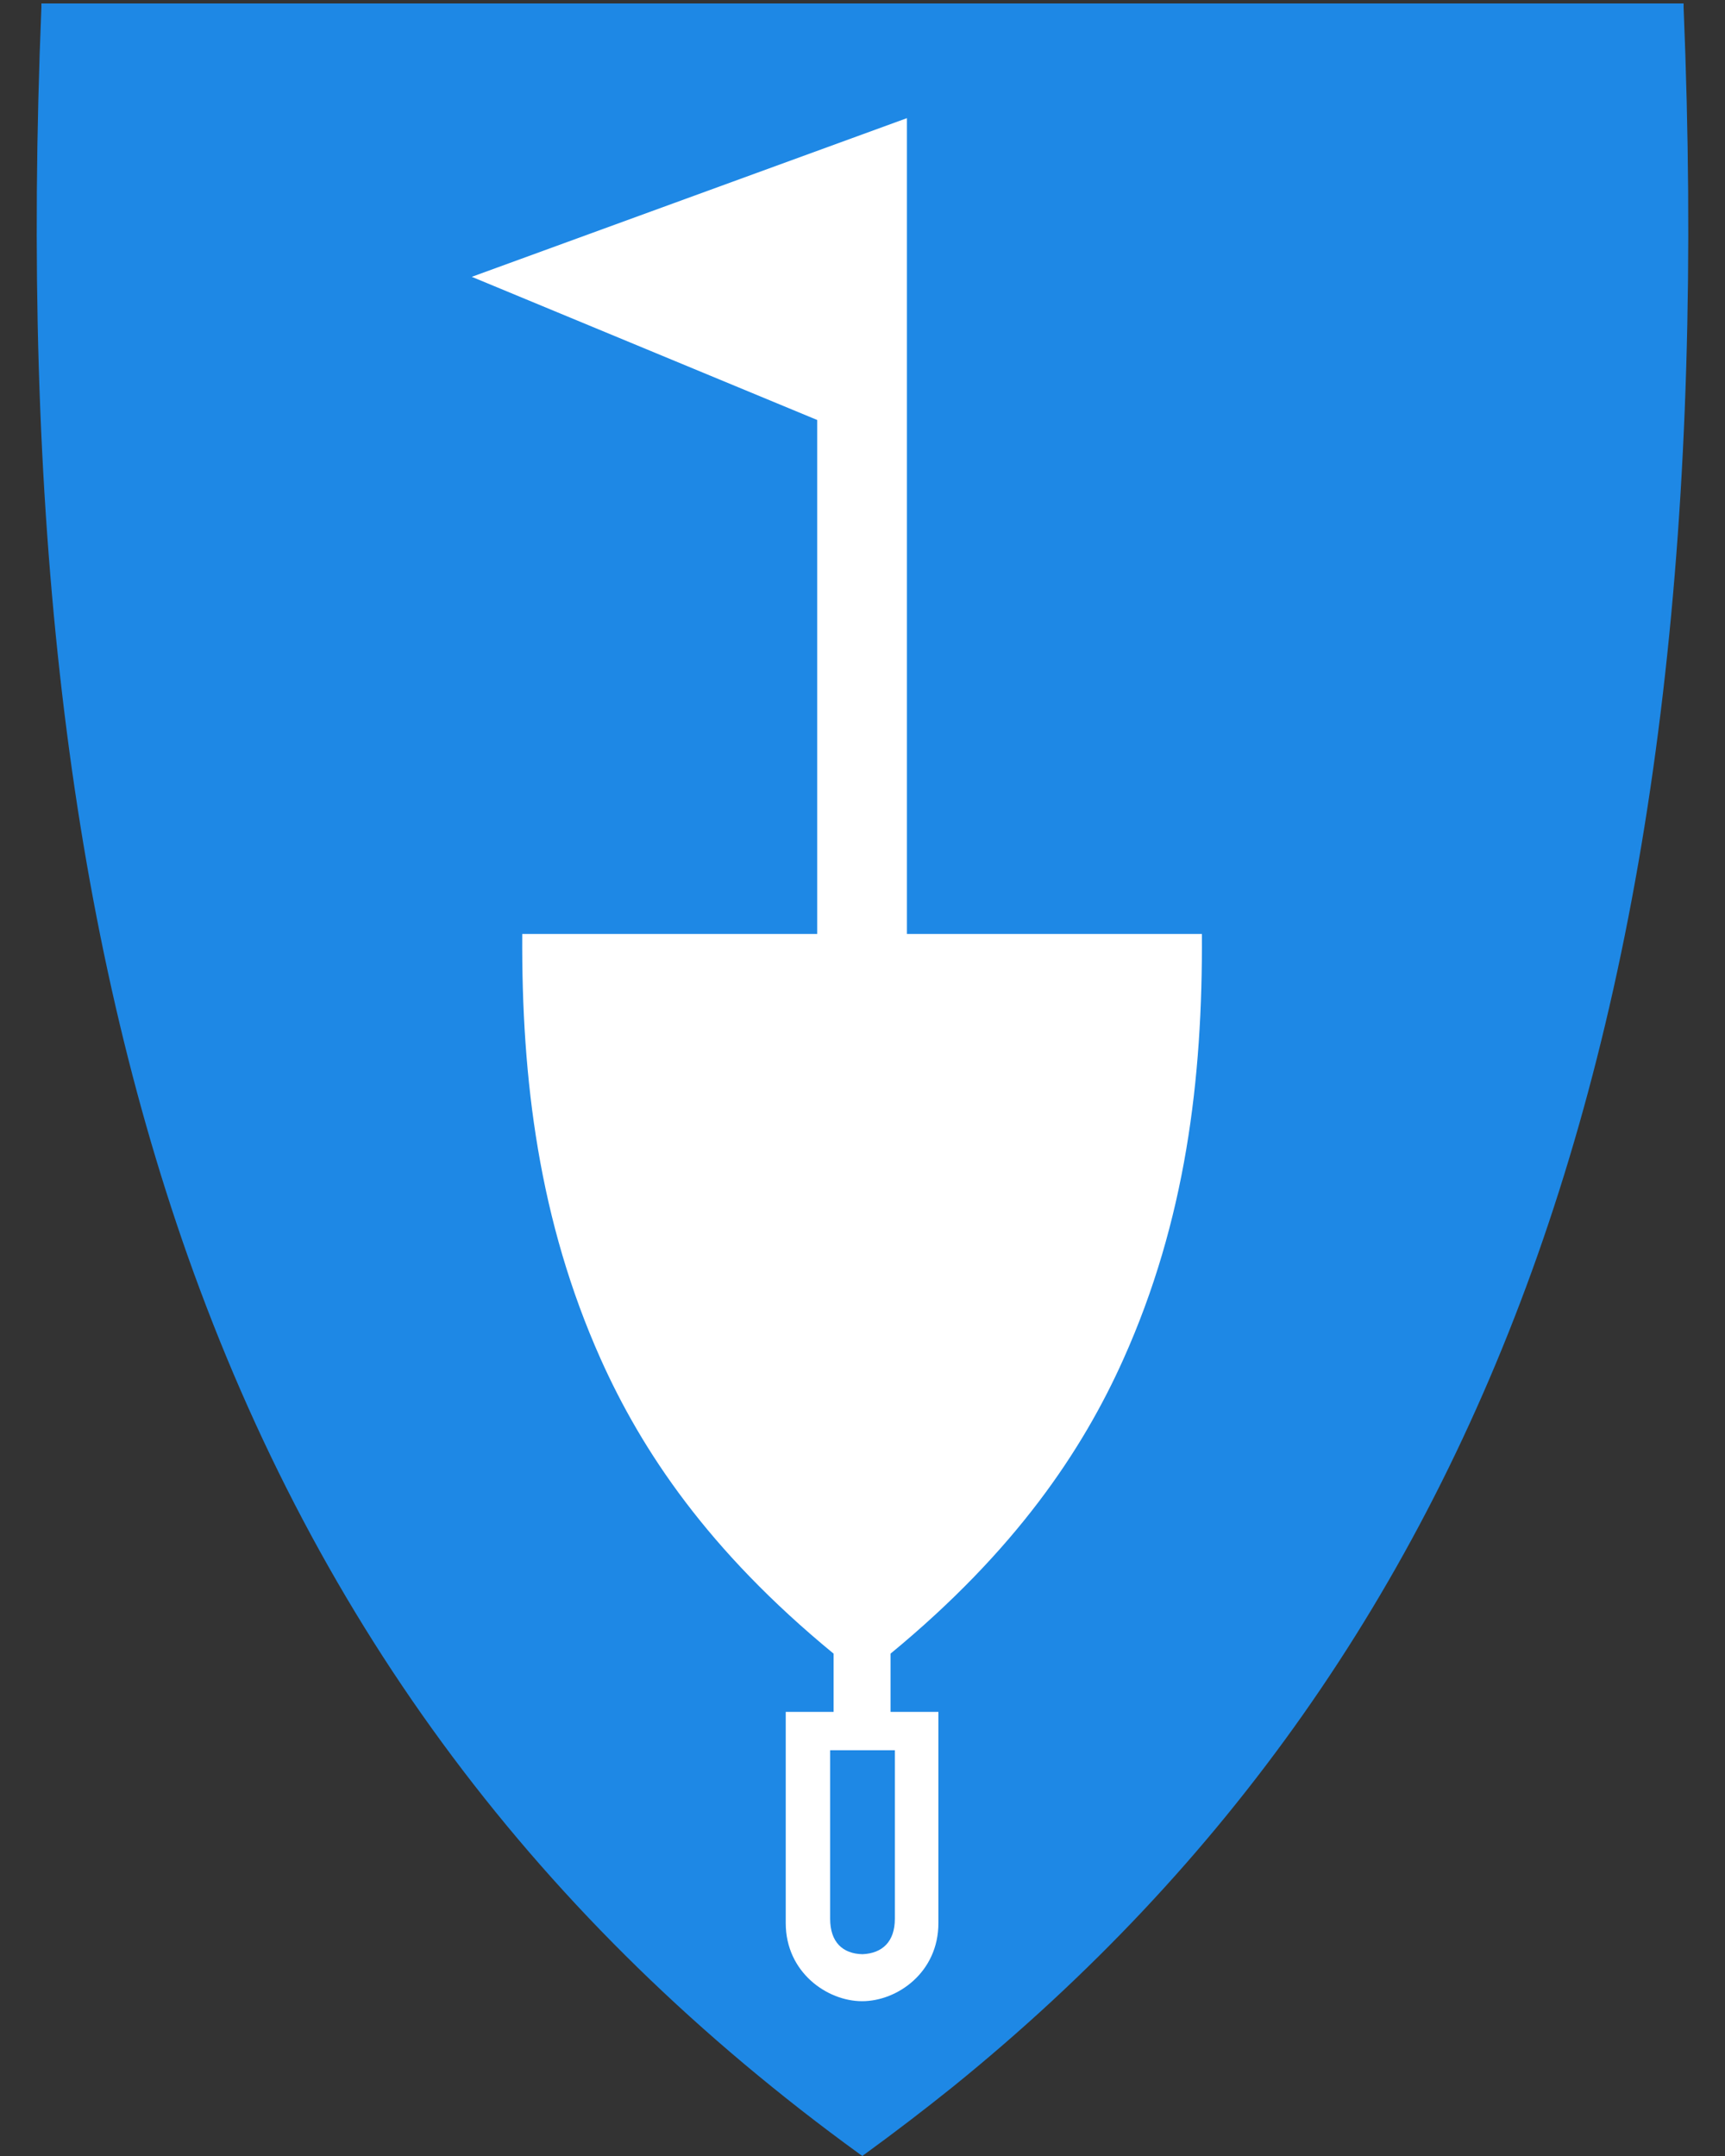
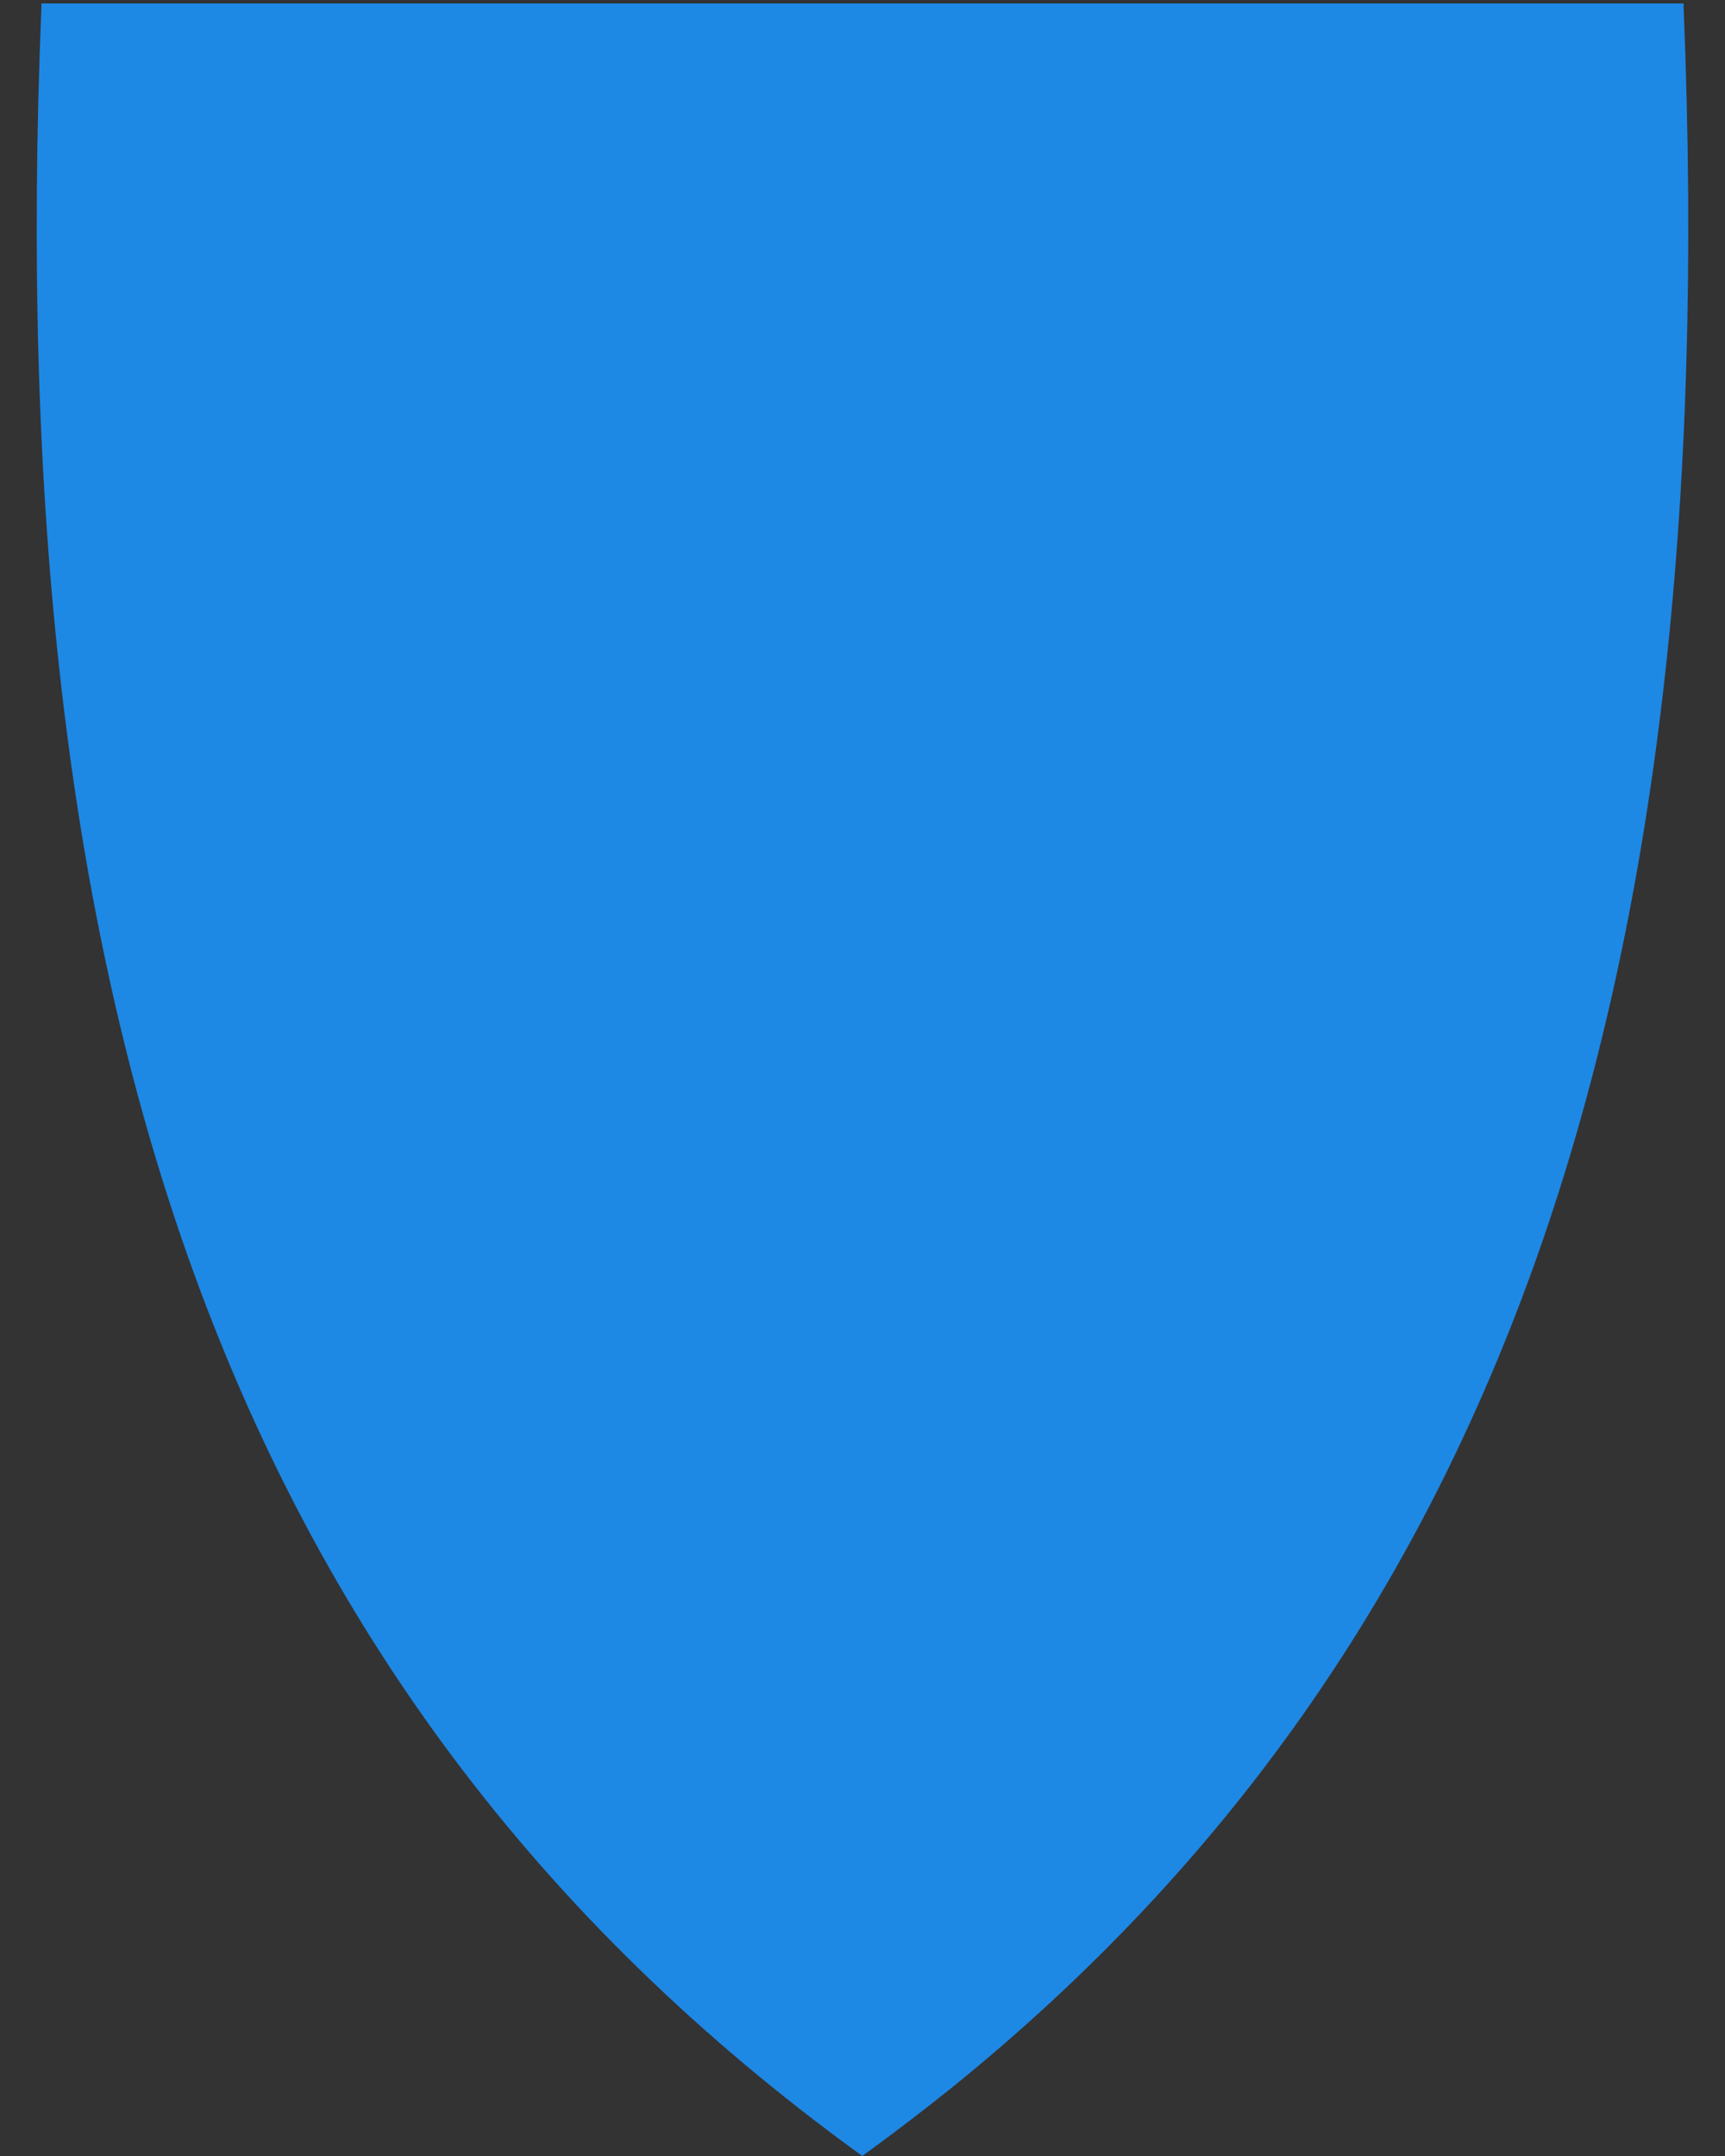
<svg xmlns="http://www.w3.org/2000/svg" version="1.1" id="svg2" x="0px" y="0px" viewBox="0 0 400 500" style="enable-background:new 0 0 400 500;" xml:space="preserve">
  <rect x="0" y="0" width="400" height="500" fill="#333333" stroke="none" />
  <style type="text/css">
	.st0{fill:#1E88E5;}
	.st1{fill-rule:evenodd;clip-rule:evenodd;fill:#FFFFFF;}
	.st2{fill-rule:evenodd;clip-rule:evenodd;fill:#1E88E5;}
</style>
  <path class="st0" d="M390.4,1.7V0.8h-0.9H200H10.6h-1v0.9C4.8,118.3,15.9,213,43.5,291.2C74,377.4,125,445.6,199.4,499.6l0.6,0.4  l0.2-0.2l0,0l0.3-0.2c7-5.1,13.8-10.3,20.4-15.6c63.5-51.4,108-114.7,135.6-192.8C384.1,213,395.2,118.3,390.4,1.7z" />
-   <path id="path4525_00000127007238204112732910000010312048380951664013_" class="st1" d="M109.4,64.2l100.9-36.8v189.2h68.4  c0.2,33.8-3.8,66.5-18.2,98.6c-9.5,21.2-25,44.4-54,68.3V397h11.1v49c0,11.4-9.5,18.1-17.7,18.1c-8.1,0-17.7-6.7-17.7-18.1v-49h11.1  v-13.5c-29.1-23.9-44.5-47.1-54-68.3c-14.3-32-18.4-64.8-18.2-98.6h68.4V97.4" />
  <path id="path4511" class="st2" d="M192.5,445v-39.1h7.5h7.5V445c0,5.3-2.9,8-7.5,8.2C195.4,453.1,192.5,450.4,192.5,445z" />
</svg>